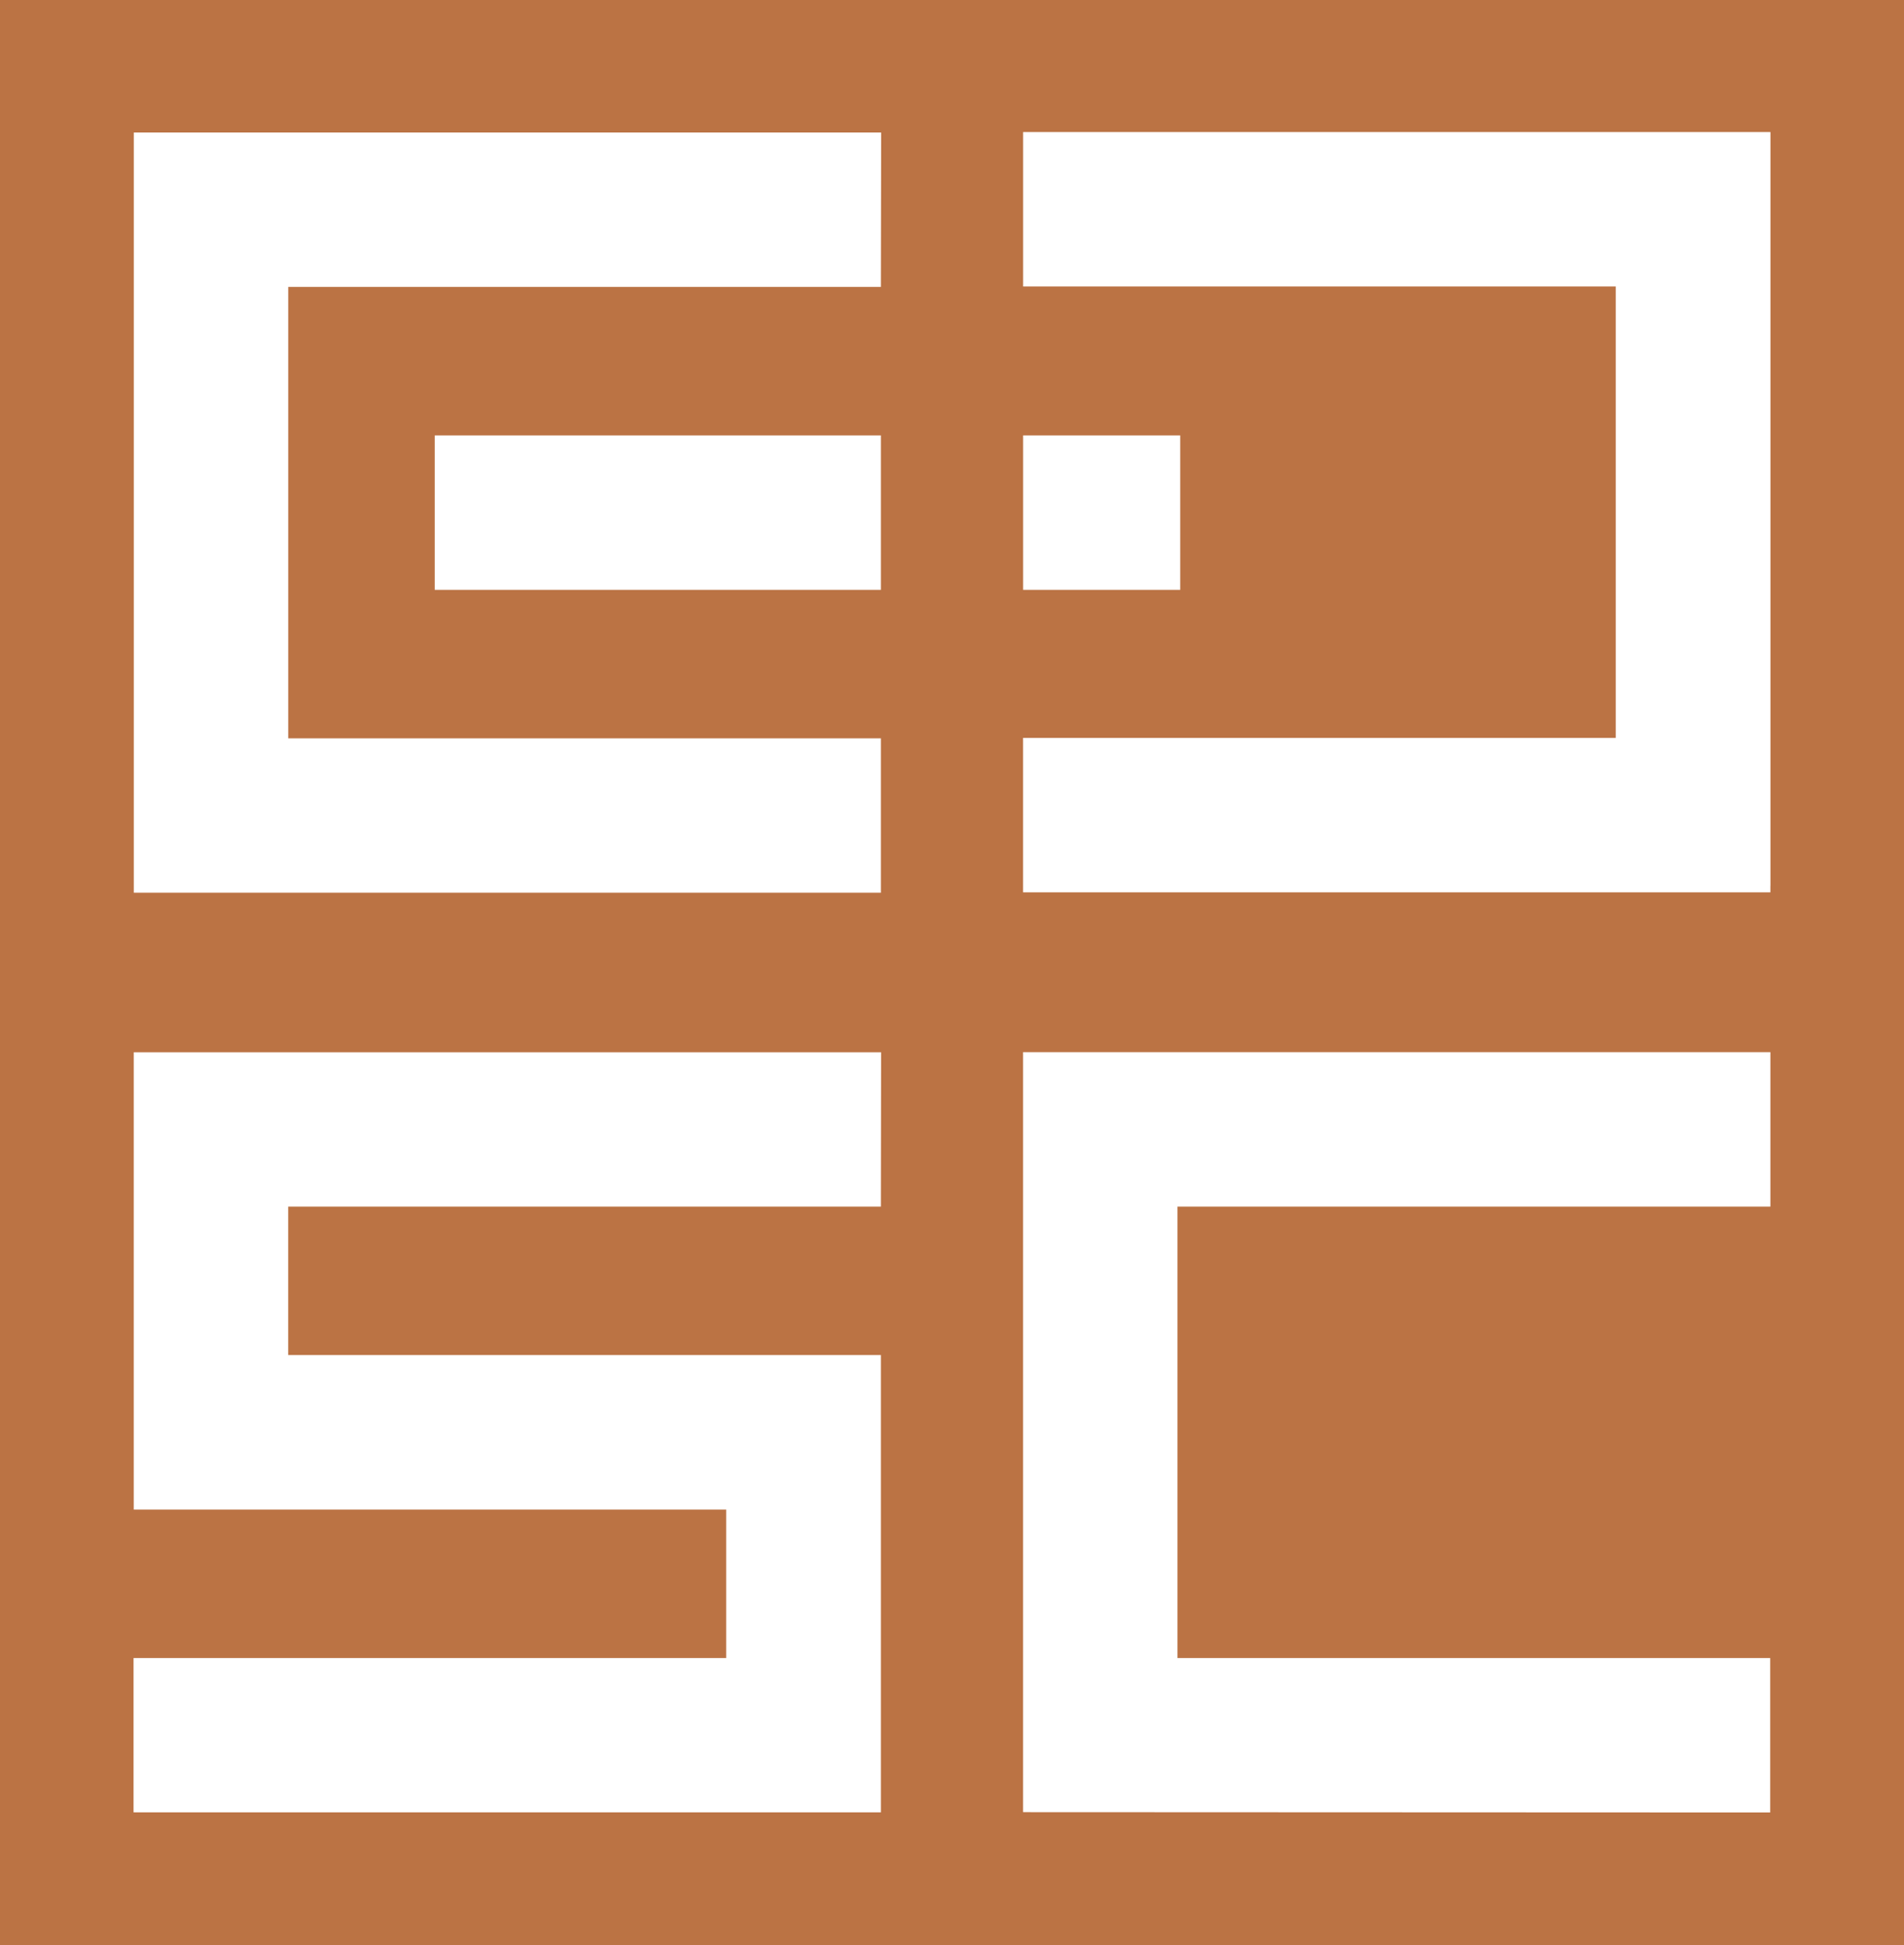
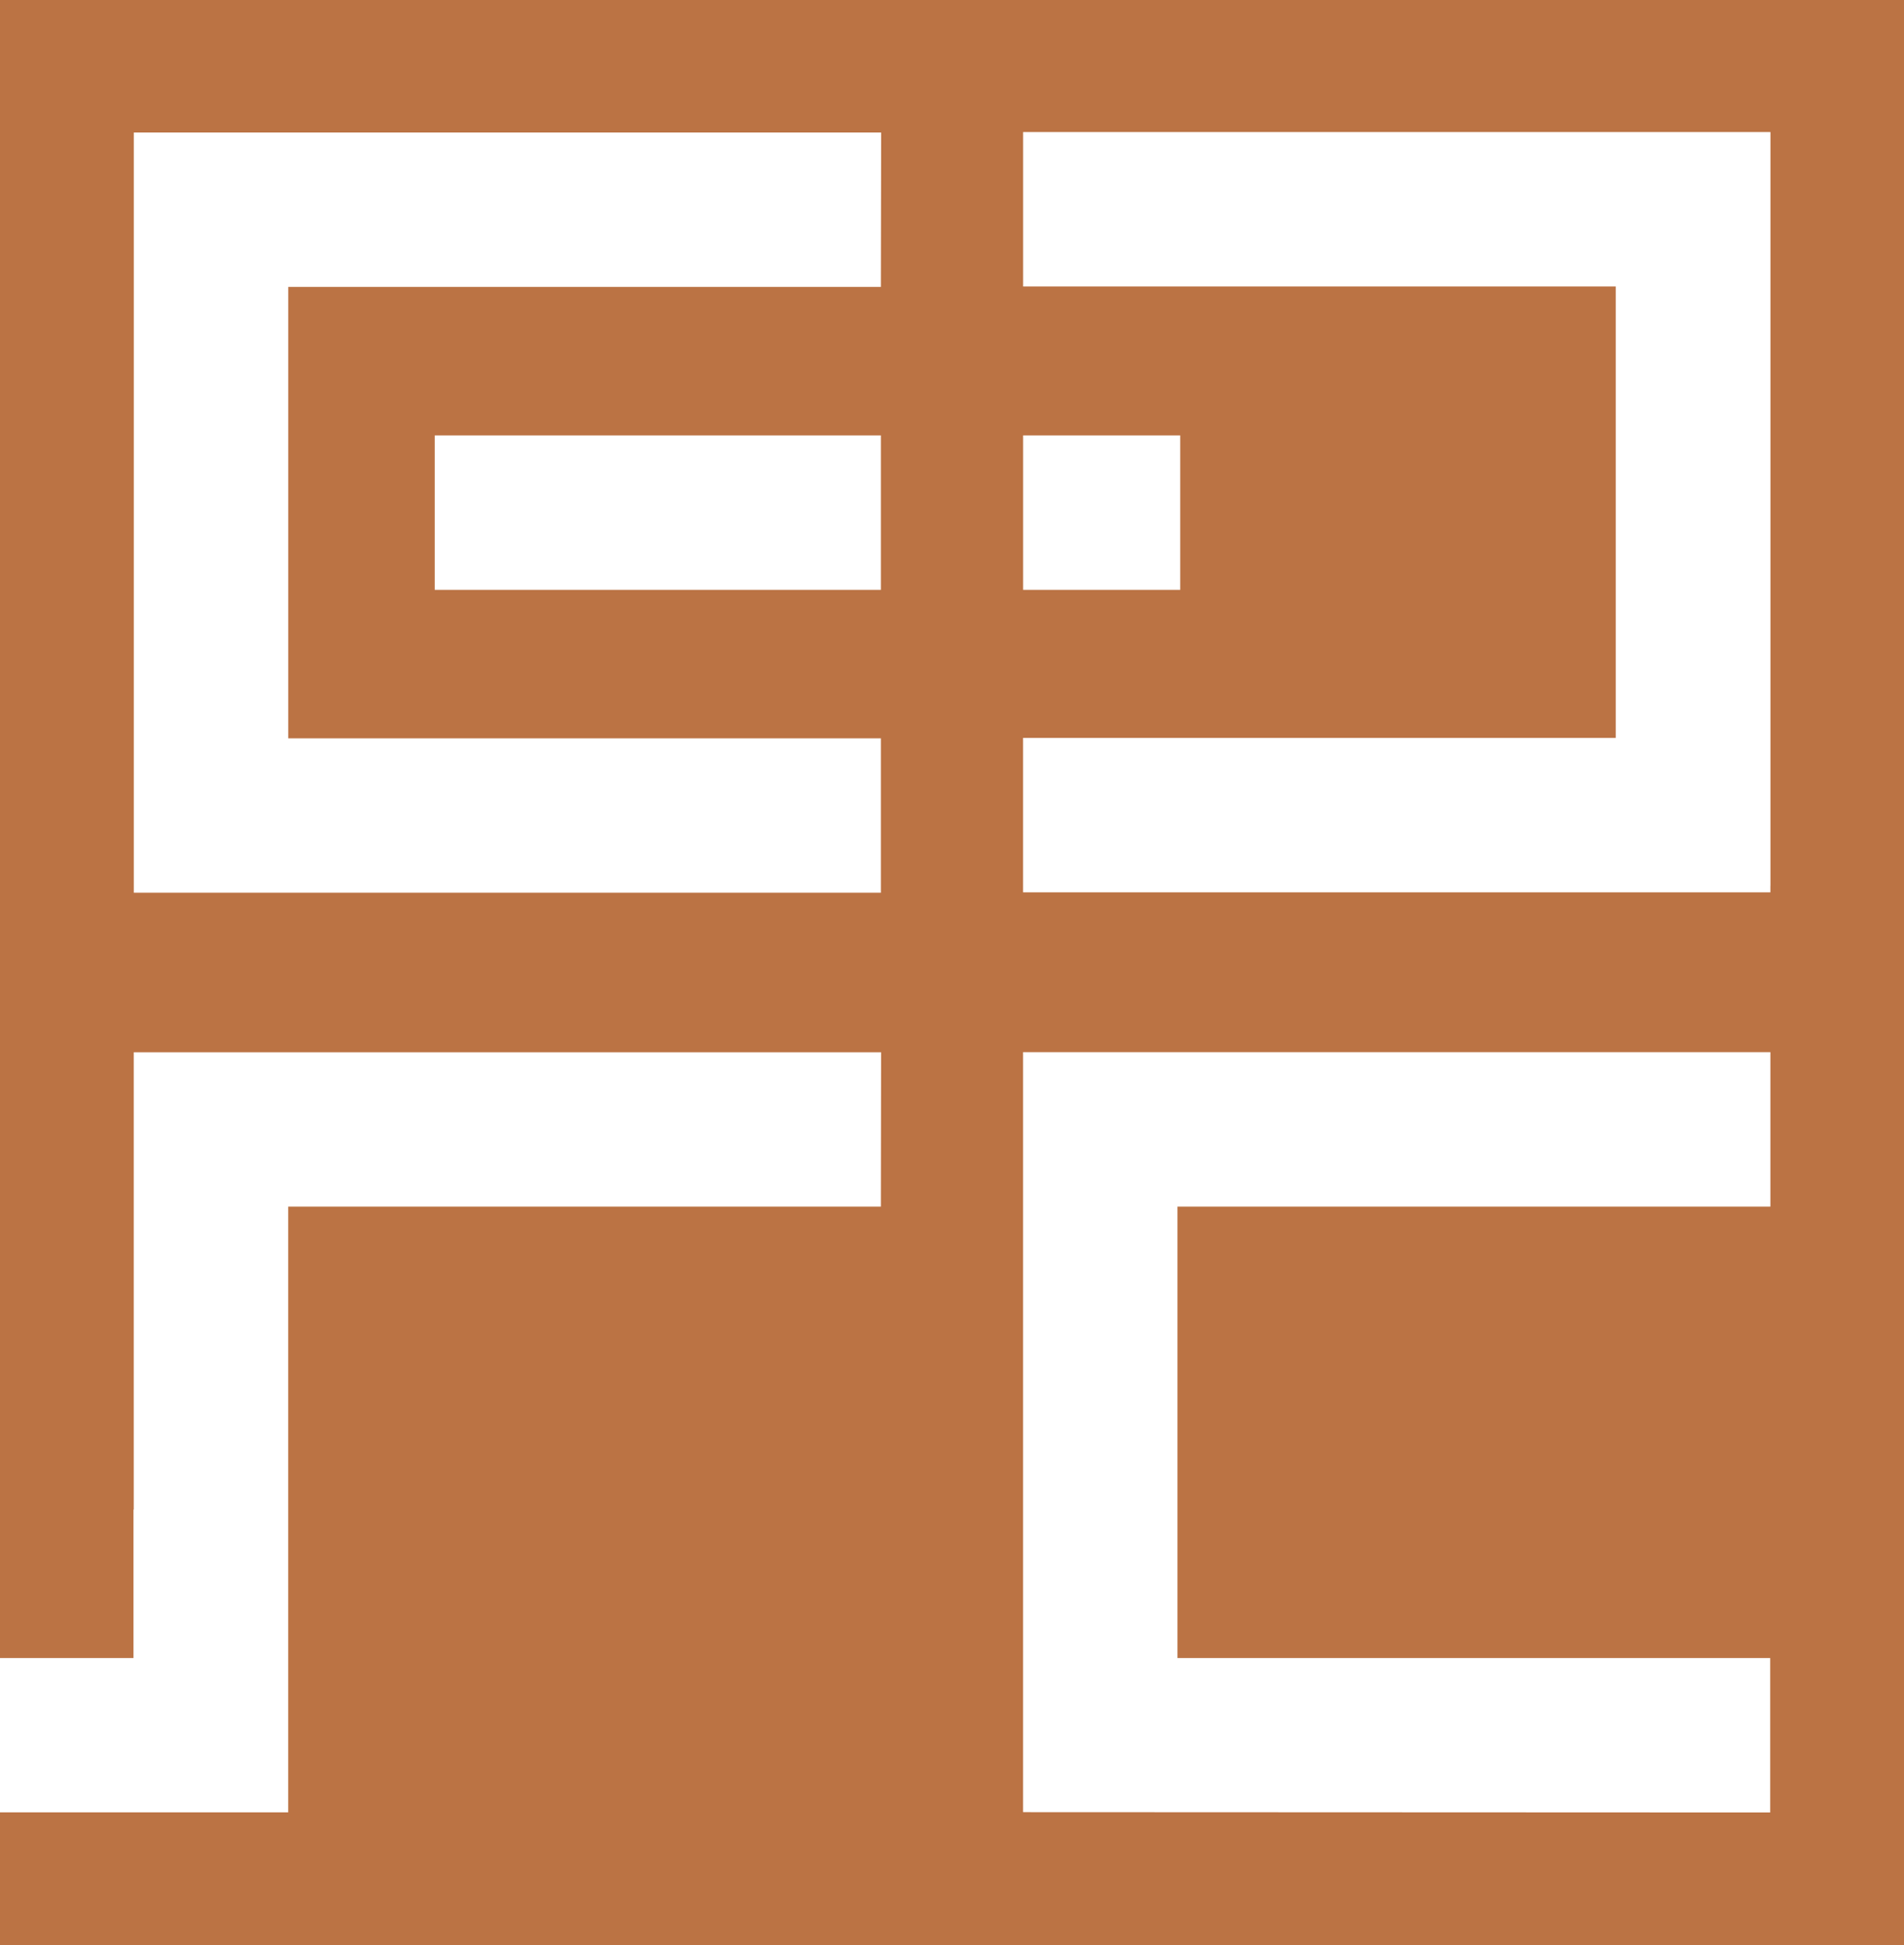
<svg xmlns="http://www.w3.org/2000/svg" width="37.197" height="38" viewBox="0 0 37.197 38">
  <defs>
    <style>.a{fill:#bb7344;}</style>
  </defs>
  <g transform="translate(-360 -12)">
-     <path class="a" d="M517.951,311.606v38h37.2v-38Zm19.988,8.507h3.069v3.017h-3.069ZM535.16,335.18H523.581v2.9H535.16v8.935h-14.6V344h11.578v-2.9H520.564v-8.935h14.6Zm0-12.05h-8.716v-3.017h8.716Zm0-5.919H523.582v8.82h11.578v3.017H520.565V314.195h14.6Zm2.778,29.8V332.163h14.6v3.017H540.955V344h11.579v3.017Zm14.6-18.1v.129h-14.6v-3.017h11.579v-8.82H537.939v-3.017h14.6V328.92Z" transform="translate(-157.951 -299.606)" />
+     <path class="a" d="M517.951,311.606v38h37.2v-38Zm19.988,8.507h3.069v3.017h-3.069ZM535.16,335.18H523.581v2.9v8.935h-14.6V344h11.578v-2.9H520.564v-8.935h14.6Zm0-12.05h-8.716v-3.017h8.716Zm0-5.919H523.582v8.82h11.578v3.017H520.565V314.195h14.6Zm2.778,29.8V332.163h14.6v3.017H540.955V344h11.579v3.017Zm14.6-18.1v.129h-14.6v-3.017h11.579v-8.82H537.939v-3.017h14.6V328.92Z" transform="translate(-157.951 -299.606)" />
  </g>
</svg>